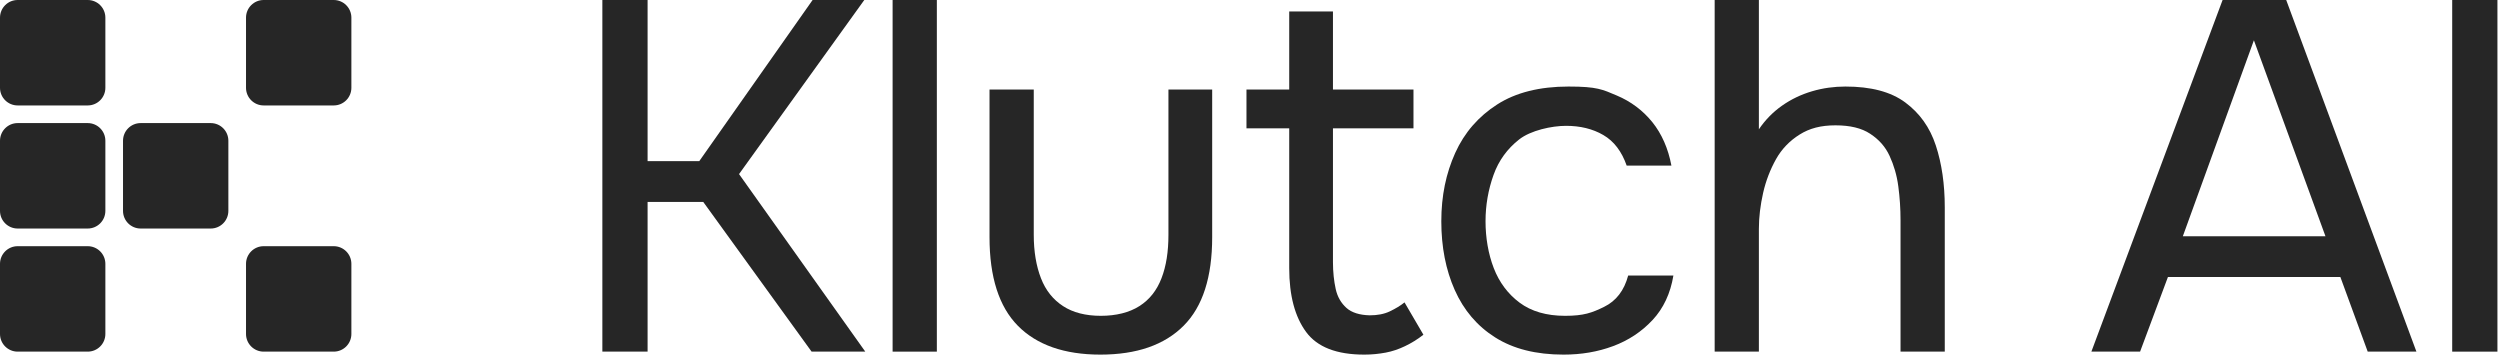
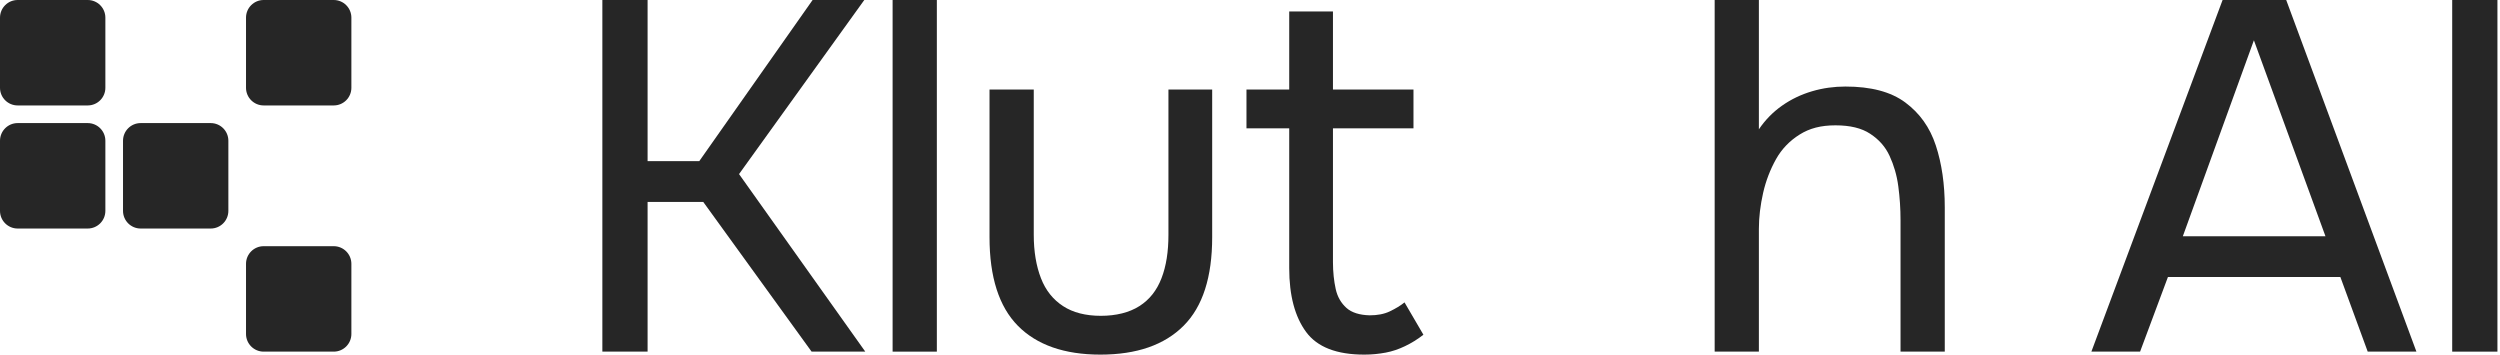
<svg xmlns="http://www.w3.org/2000/svg" width="141" height="20" viewBox="0 0 141 20" fill="none">
  <g id="Klutch AI Logo">
    <g id="Group">
      <path id="Vector" d="M33.973 19.832V0H36.524V9.088H39.439L45.831 0H48.746L41.682 9.818L48.802 19.832H45.774L39.664 11.389H36.524V19.832H33.973Z" fill="#262626" />
      <path id="Vector_2" d="M50.343 19.832V0H52.838V19.832H50.343Z" fill="#262626" />
      <path id="Vector_3" d="M62.06 20C60.028 20 58.472 19.453 57.407 18.373C56.342 17.293 55.809 15.624 55.809 13.38V5.049H58.304V13.24C58.304 14.194 58.444 15.007 58.711 15.694C58.977 16.381 59.397 16.9 59.958 17.265C60.519 17.63 61.233 17.812 62.088 17.812C62.943 17.812 63.686 17.63 64.261 17.265C64.835 16.9 65.242 16.381 65.508 15.694C65.774 15.007 65.9 14.194 65.9 13.24V5.049H68.367V13.38C68.367 15.624 67.835 17.293 66.755 18.373C65.676 19.453 64.121 20 62.06 20Z" fill="#262626" />
      <path id="Vector_4" d="M76.945 20C75.389 20 74.296 19.579 73.665 18.724C73.034 17.868 72.712 16.676 72.712 15.119V7.237H70.301V5.049H72.712V0.645H75.179V5.049H79.72V7.237H75.179V14.783C75.179 15.344 75.235 15.848 75.333 16.297C75.431 16.746 75.641 17.097 75.936 17.363C76.23 17.63 76.678 17.77 77.253 17.784C77.688 17.784 78.066 17.714 78.388 17.56C78.711 17.405 78.991 17.237 79.215 17.055L80.28 18.878C79.944 19.144 79.594 19.355 79.243 19.523C78.893 19.691 78.528 19.818 78.15 19.888C77.772 19.958 77.379 20 76.945 20Z" fill="#262626" />
-       <path id="Vector_5" d="M88.185 20C86.629 20 85.354 19.677 84.331 19.032C83.308 18.387 82.551 17.489 82.046 16.353C81.542 15.217 81.29 13.927 81.29 12.482C81.29 11.038 81.556 9.776 82.074 8.626C82.593 7.475 83.392 6.564 84.443 5.891C85.494 5.217 86.84 4.881 88.465 4.881C90.091 4.881 90.385 5.049 91.184 5.386C91.983 5.722 92.656 6.227 93.189 6.886C93.721 7.546 94.086 8.373 94.268 9.341H91.745C91.465 8.541 91.03 7.966 90.428 7.616C89.825 7.265 89.124 7.097 88.325 7.097C87.526 7.097 86.335 7.349 85.676 7.868C85.018 8.387 84.527 9.046 84.233 9.874C83.938 10.701 83.784 11.571 83.784 12.482C83.784 13.394 83.938 14.32 84.247 15.119C84.555 15.919 85.046 16.578 85.704 17.069C86.363 17.56 87.218 17.812 88.269 17.812C89.32 17.812 89.783 17.644 90.47 17.307C91.156 16.971 91.605 16.381 91.829 15.54H94.38C94.212 16.55 93.819 17.391 93.203 18.05C92.586 18.71 91.843 19.201 90.974 19.523C90.105 19.846 89.18 20 88.185 20Z" fill="#262626" />
      <path id="Vector_6" d="M96.707 19.832V0H99.201V7.293C99.552 6.774 99.986 6.325 100.505 5.961C101.023 5.596 101.584 5.33 102.201 5.147C102.817 4.965 103.448 4.881 104.079 4.881C105.522 4.881 106.643 5.175 107.456 5.778C108.269 6.381 108.844 7.181 109.18 8.205C109.517 9.229 109.685 10.393 109.685 11.697V19.832H107.19V12.426C107.19 11.767 107.148 11.136 107.064 10.505C106.98 9.874 106.812 9.313 106.573 8.794C106.335 8.275 105.971 7.868 105.48 7.546C104.99 7.223 104.345 7.069 103.518 7.069C102.691 7.069 102.06 7.237 101.5 7.588C100.939 7.938 100.491 8.401 100.168 8.976C99.846 9.551 99.594 10.196 99.439 10.884C99.285 11.571 99.201 12.244 99.201 12.903V19.832H96.707Z" fill="#262626" />
      <path id="Vector_7" d="M117.954 19.832L125.354 0H128.942L136.286 19.832H133.539L131.997 15.624H122.271L120.701 19.832H117.954ZM123.112 13.324H131.156L127.12 2.272L123.112 13.324Z" fill="#262626" />
      <path id="Vector_8" d="M138.304 19.832V0H140.855V19.832H138.304Z" fill="#262626" />
    </g>
    <g id="Group_2">
      <path id="Vector_9" d="M4.947 0H0.995C0.446 0 0 0.446 0 0.996V4.951C0 5.501 0.446 5.947 0.995 5.947H4.947C5.497 5.947 5.943 5.501 5.943 4.951V0.996C5.943 0.446 5.497 0 4.947 0Z" fill="#262626" />
      <path id="Vector_10" d="M4.947 6.942H0.995C0.446 6.942 0 7.388 0 7.938V11.893C0 12.443 0.446 12.889 0.995 12.889H4.947C5.497 12.889 5.943 12.443 5.943 11.893V7.938C5.943 7.388 5.497 6.942 4.947 6.942Z" fill="#262626" />
      <path id="Vector_11" d="M11.885 6.942H7.933C7.383 6.942 6.938 7.388 6.938 7.938V11.893C6.938 12.443 7.383 12.889 7.933 12.889H11.885C12.435 12.889 12.88 12.443 12.88 11.893V7.938C12.88 7.388 12.435 6.942 11.885 6.942Z" fill="#262626" />
      <path id="Vector_12" d="M18.823 13.885H14.87C14.321 13.885 13.875 14.331 13.875 14.881V18.836C13.875 19.386 14.321 19.832 14.87 19.832H18.823C19.372 19.832 19.818 19.386 19.818 18.836V14.881C19.818 14.331 19.372 13.885 18.823 13.885Z" fill="#262626" />
      <path id="Vector_13" d="M18.823 0H14.87C14.321 0 13.875 0.446 13.875 0.996V4.951C13.875 5.501 14.321 5.947 14.87 5.947H18.823C19.372 5.947 19.818 5.501 19.818 4.951V0.996C19.818 0.446 19.372 0 18.823 0Z" fill="#262626" />
-       <path id="Vector_14" d="M4.947 13.885H0.995C0.446 13.885 0 14.331 0 14.881V18.836C0 19.386 0.446 19.832 0.995 19.832H4.947C5.497 19.832 5.943 19.386 5.943 18.836V14.881C5.943 14.331 5.497 13.885 4.947 13.885Z" fill="#262626" />
    </g>
  </g>
</svg>